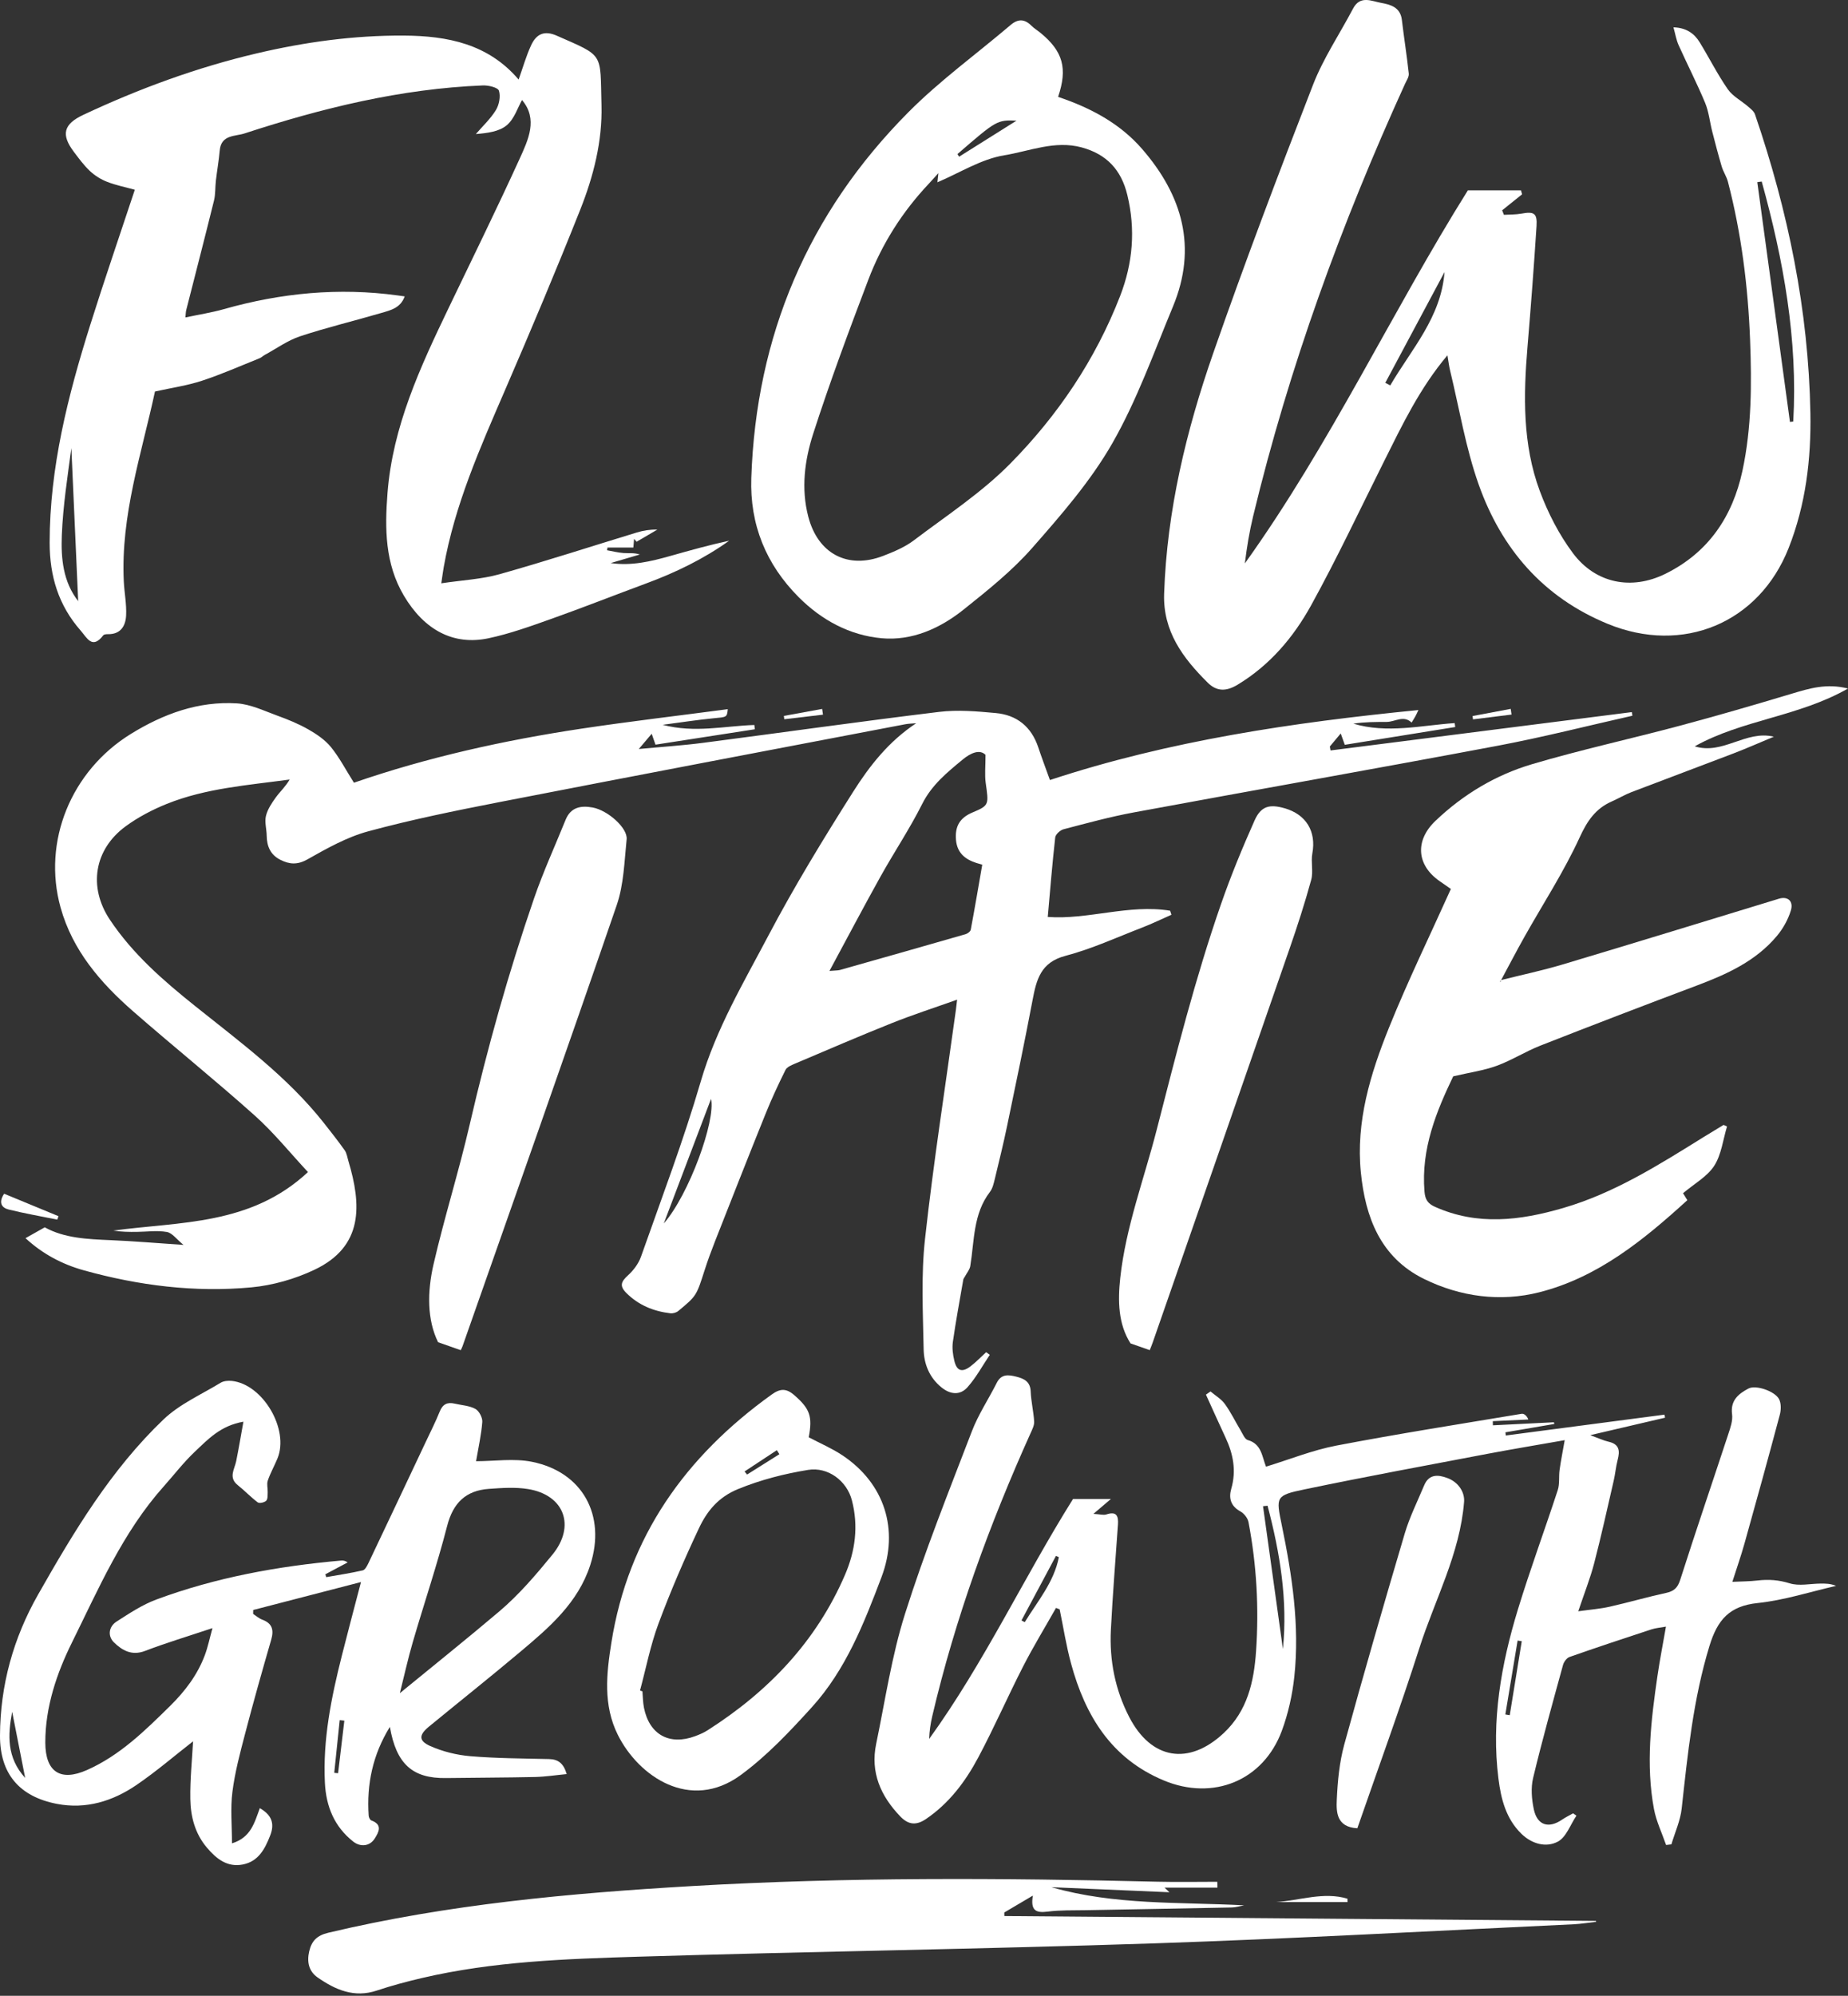
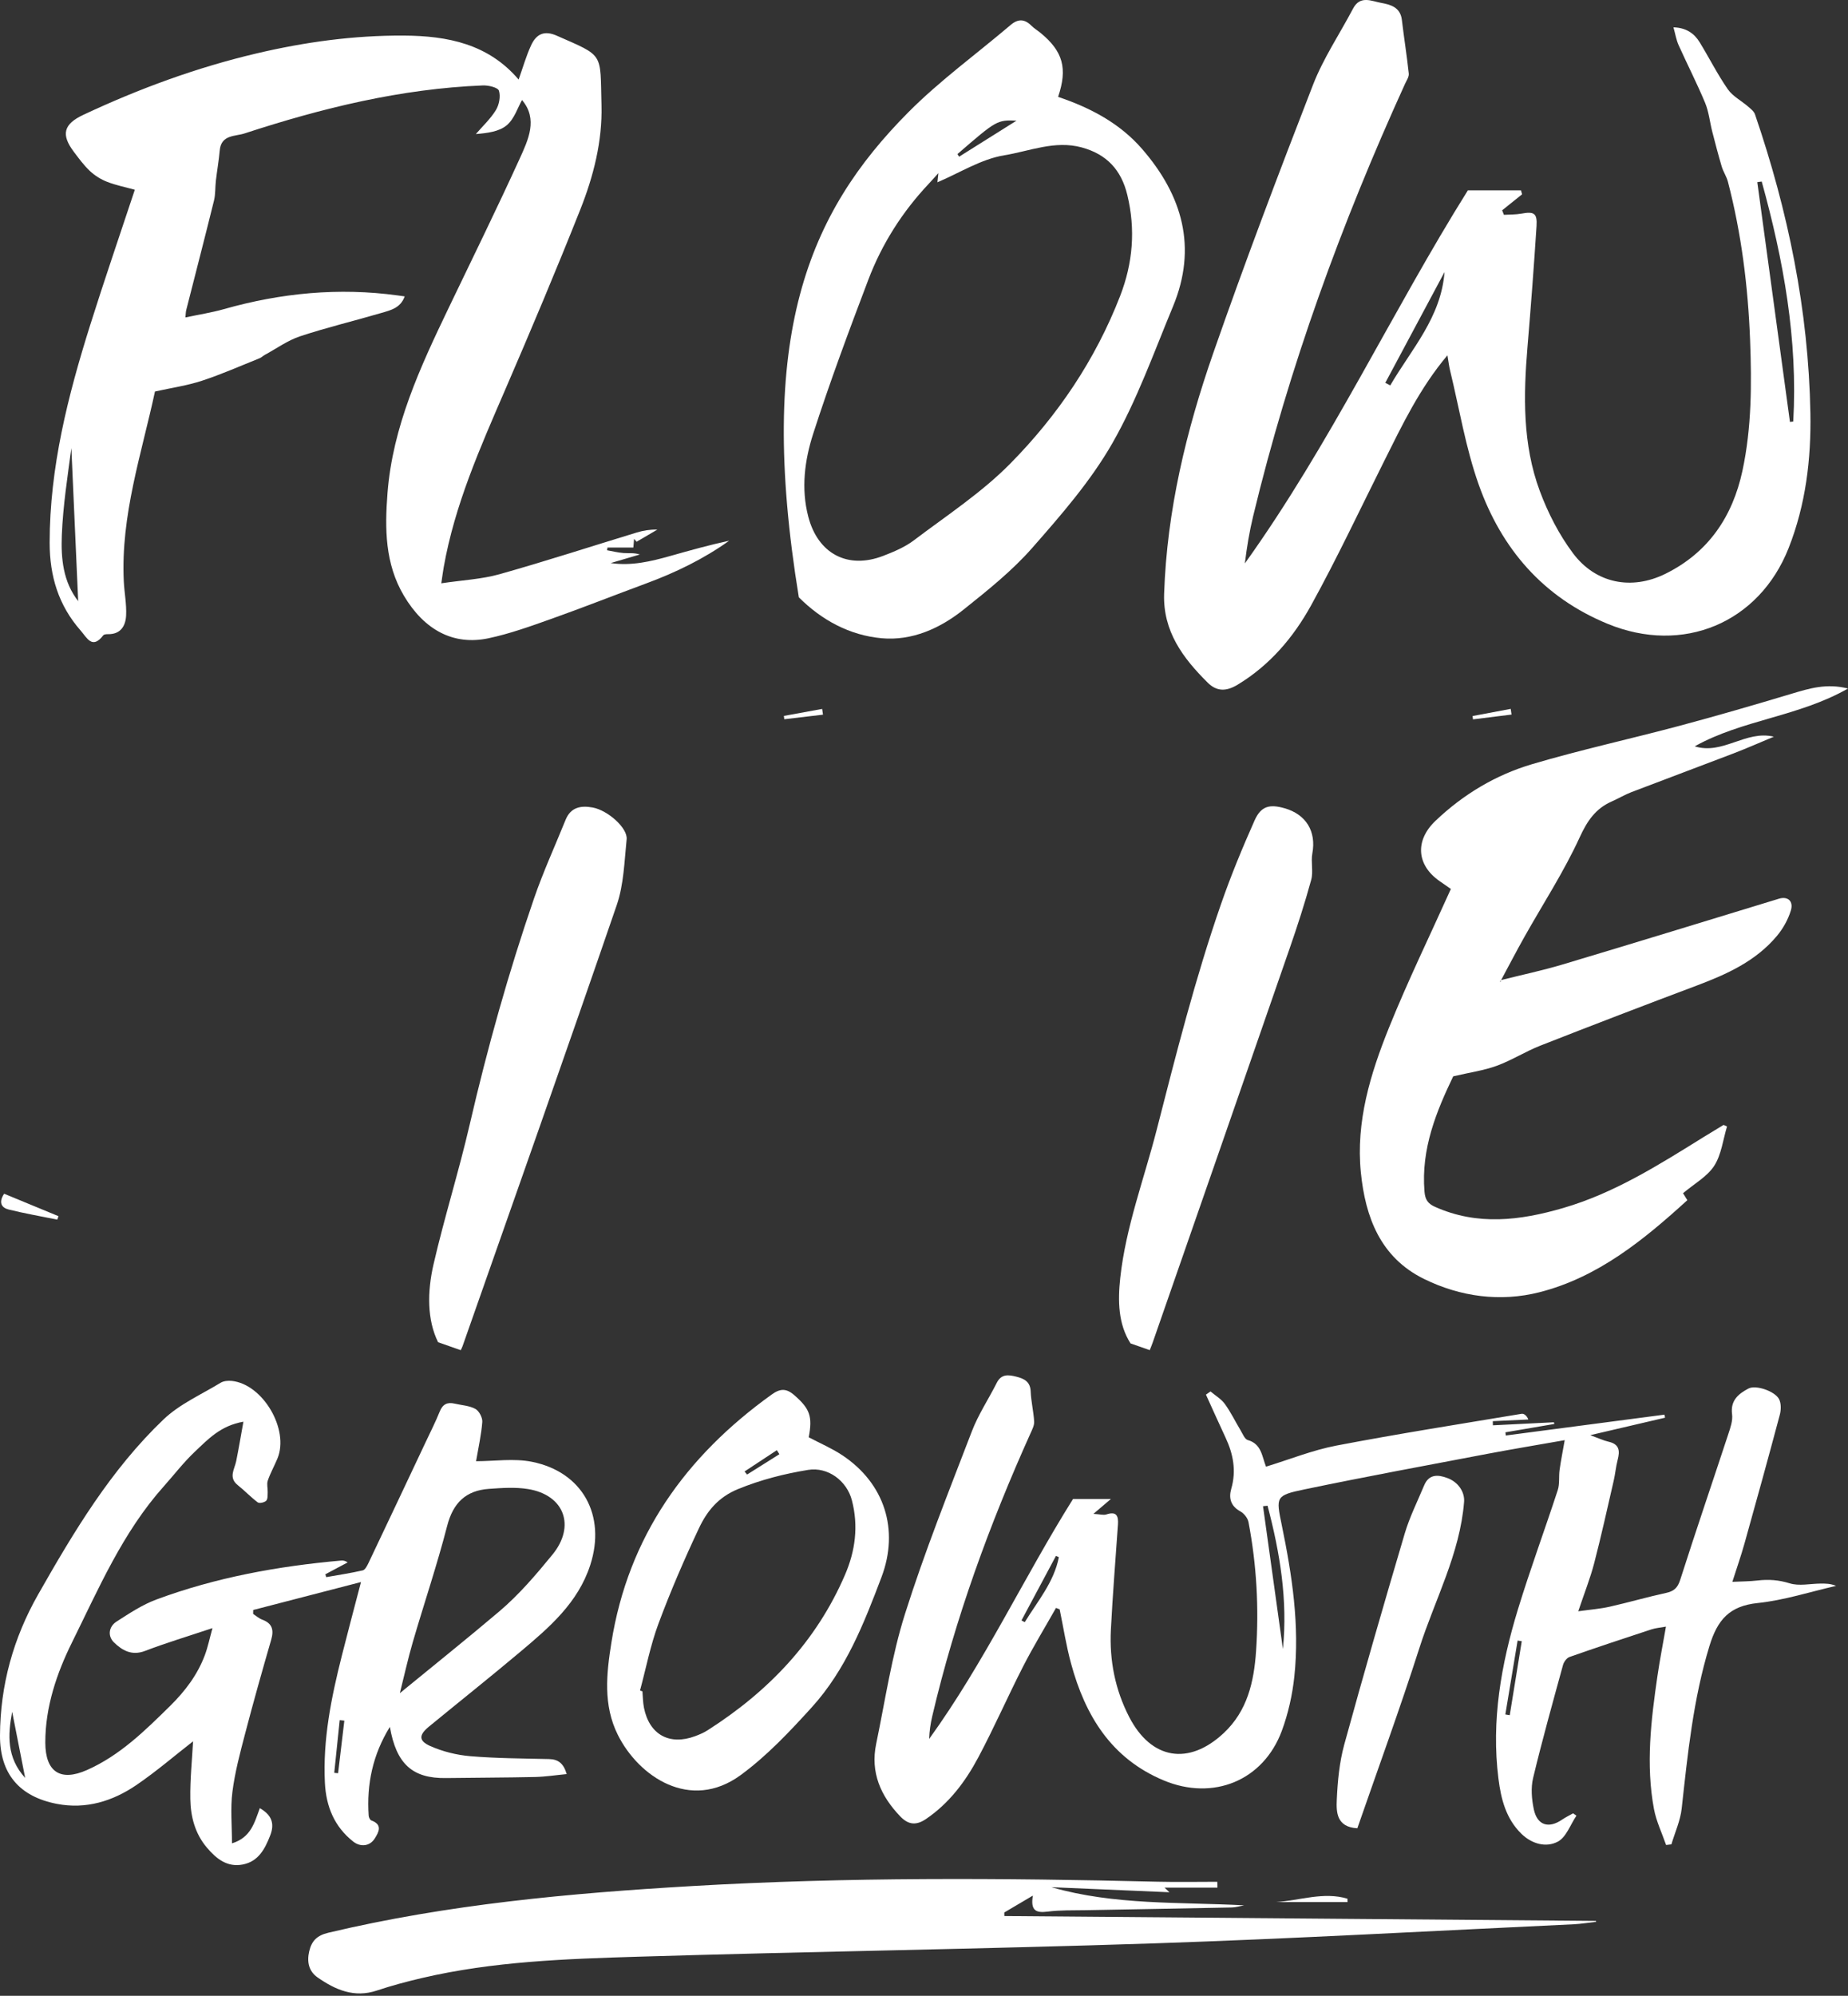
<svg xmlns="http://www.w3.org/2000/svg" width="390" height="421" viewBox="0 0 390 421" fill="none">
  <rect x="0" y="0" width="390" height="421" fill="#333333" stroke="none" />
-   <path d="M74.7 165.108C90.18 159.753 106.309 156.176 122.685 153.71C132.938 152.169 143.245 150.966 153.59 149.596C153.412 151.342 153.407 151.245 150.507 151.524C147.15 151.852 143.809 152.373 139.845 152.894C146.64 154.693 152.934 153.125 159.197 152.932C159.235 153.232 159.267 153.533 159.304 153.834C152.37 154.908 145.431 155.982 138.331 157.083C138.089 156.391 137.858 155.714 137.536 154.785C136.655 155.827 135.93 156.675 134.807 158.002C139.673 157.54 144.067 157.261 148.428 156.691C165.014 154.538 181.578 152.185 198.18 150.171C202.106 149.693 206.177 150.047 210.141 150.413C214.604 150.821 217.677 153.308 219.121 157.669C219.852 159.866 220.674 162.03 221.576 164.544C246.75 156.24 272.853 152.395 299.343 149.779C299.08 150.321 298.913 150.719 298.704 151.095C298.457 151.546 298.172 151.981 297.903 152.421C296.201 150.794 294.418 152.271 292.667 152.282C290.314 152.293 287.956 152.282 285.609 152.652C292.747 154.779 299.869 153.028 306.991 152.529C307.029 152.808 307.066 153.082 307.109 153.361C299.407 154.602 291.7 155.837 283.804 157.11C283.563 156.444 283.326 155.768 282.945 154.72C282.064 155.773 281.355 156.622 280.646 157.47L280.791 158.303C301.985 155.606 323.185 152.91 344.379 150.214C344.422 150.466 344.465 150.724 344.502 150.977C335.038 153.104 325.628 155.51 316.1 157.304C290.534 162.121 264.909 166.628 239.322 171.365C234.316 172.289 229.391 173.637 224.46 174.926C223.746 175.114 222.768 176 222.693 176.655C222.07 182.15 221.635 187.666 221.119 193.424C229.632 194.052 238.215 190.69 246.938 192.108C247.029 192.392 247.126 192.677 247.217 192.962C245.181 193.859 243.173 194.842 241.1 195.642C235.702 197.726 230.395 200.175 224.825 201.636C219.605 203.006 218.724 206.679 217.908 210.982C216.226 219.849 214.379 228.69 212.536 237.525C211.758 241.258 210.845 244.964 209.948 248.675C209.717 249.621 209.491 250.668 208.927 251.409C205.345 256.071 205.645 261.716 204.765 267.071C204.636 267.844 204.029 268.537 203.642 269.268C203.524 269.493 203.325 269.708 203.288 269.944C202.53 274.316 201.719 278.678 201.091 283.066C200.908 284.355 201.091 285.757 201.397 287.035C201.913 289.21 203.019 289.581 204.813 288.222C205.989 287.33 207.02 286.235 208.116 285.236C208.374 285.424 208.626 285.612 208.884 285.794C207.343 288.088 206.011 290.564 204.195 292.61C202.638 294.372 200.575 294.2 198.674 292.653C196.107 290.569 194.979 287.674 194.925 284.623C194.78 276.862 194.366 269.026 195.215 261.351C196.998 245.179 199.523 229.087 201.741 212.963C201.811 212.442 201.864 211.921 201.988 210.874C197.181 212.587 192.648 214.048 188.227 215.815C181.342 218.565 174.531 221.503 167.705 224.398C166.99 224.699 166.072 225.086 165.771 225.693C164.267 228.722 162.833 231.794 161.571 234.931C157.962 243.879 154.433 252.859 150.899 261.84C150.115 263.832 149.373 265.852 148.718 267.887C146.978 273.317 147.016 273.344 143.132 276.556C142.719 276.9 141.994 277.093 141.451 277.029C137.896 276.599 134.743 275.315 132.154 272.716C130.65 271.207 131.144 270.294 132.53 269.026C133.685 267.973 134.748 266.571 135.264 265.116C139.598 252.816 144.249 240.597 147.896 228.094C151.13 217.019 156.936 207.27 162.21 197.264C167.662 186.925 173.785 176.913 180.042 167.031C183.517 161.547 187.588 156.353 193.351 152.566C192.583 152.631 191.799 152.631 191.042 152.776C162.506 158.227 133.959 163.636 105.439 169.19C96.147 171 86.844 172.89 77.719 175.361C73.223 176.575 68.98 178.965 64.882 181.28C62.739 182.488 61.053 182.327 59.146 181.36C57.089 180.318 56.31 178.525 56.283 176.285C56.267 174.883 55.81 173.411 56.127 172.112C56.466 170.71 57.357 169.383 58.227 168.185C59.13 166.945 60.295 165.897 61.128 164.436C52.271 165.645 43.436 166.263 35.186 169.582C32.151 170.806 29.154 172.375 26.522 174.303C19.862 179.18 18.6 187.118 23.171 193.982C27.994 201.228 34.477 206.862 41.201 212.238C50.767 219.892 60.682 227.164 68.362 236.897C69.861 238.793 71.354 240.689 72.751 242.66C73.18 243.267 73.282 244.11 73.508 244.851C76.296 254.132 76.773 262.914 66.359 267.85C62.245 269.799 57.572 271.137 53.044 271.561C41.099 272.673 29.283 271.185 17.73 267.979C13.154 266.711 8.991 264.52 5.382 261.184C6.773 260.4 7.976 259.718 9.443 258.896C13.589 261.2 18.493 261.399 23.418 261.609C28.209 261.813 32.994 262.221 38.72 262.602C37.28 261.431 36.351 260.083 35.223 259.879C33.161 259.514 30.98 259.836 28.848 259.858C27.221 259.874 25.599 259.858 23.933 259.584C38.027 257.666 52.894 258.526 64.995 247.241C61.203 243.175 57.792 238.922 53.78 235.334C45.38 227.82 36.588 220.751 28.096 213.334C21.21 207.318 15.302 200.487 12.783 191.431C8.916 177.531 14.959 162.61 27.65 154.795C34.461 150.601 41.873 147.867 49.988 148.372C52.883 148.554 55.735 149.945 58.539 150.966C60.779 151.777 63.013 152.69 65.075 153.866C66.816 154.86 68.588 156.058 69.834 157.583C71.617 159.769 72.939 162.331 74.673 165.076L74.7 165.108ZM207.982 159.232C206.725 157.959 204.77 158.893 203.18 160.209C199.904 162.916 196.638 165.559 194.619 169.587C191.982 174.845 188.684 179.765 185.816 184.911C182.244 191.324 178.823 197.817 175.047 204.816C176.4 204.697 176.852 204.724 177.26 204.612C186.106 202.114 194.946 199.606 203.776 197.06C204.206 196.936 204.791 196.491 204.867 196.109C205.721 191.571 206.489 187.021 207.294 182.397C206.709 182.231 206.376 182.145 206.054 182.037C203.658 181.269 201.982 179.894 201.752 177.176C201.515 174.351 202.498 172.525 205.28 171.365C208.809 169.893 208.653 169.7 208.019 165.124C207.789 163.443 207.982 161.703 207.982 159.232ZM140.087 258.08C145.399 252.021 151.076 236.381 150.056 231.8C146.699 240.651 143.39 249.368 140.087 258.08Z" fill="white" />
  <path d="M305.455 74.961C299.568 81.959 295.895 89.704 292.065 97.363C286.989 107.504 282.161 117.784 276.688 127.704C272.96 134.455 267.971 140.342 261.155 144.451C258.775 145.885 256.767 145.88 254.892 144.021C249.666 138.838 245.407 133.199 245.676 125.233C246.266 107.708 250.338 90.853 256.058 74.44C262.675 55.459 269.808 36.649 277.091 17.904C279.271 12.286 282.725 7.168 285.555 1.797C287.048 -1.039 289.455 0.239 291.463 0.604C293.413 0.959 295.535 1.512 295.846 4.182C296.292 7.963 296.904 11.728 297.307 15.514C297.382 16.218 296.824 17.002 296.496 17.727C283.09 47.16 272.047 77.426 264.458 108.9C263.674 112.155 263.126 115.469 262.712 118.853C280.738 93.706 293.811 65.637 309.779 40.151H320.983C321.063 40.431 321.138 40.71 321.219 40.989C319.817 42.112 318.415 43.234 317.013 44.362C317.137 44.679 317.26 44.996 317.384 45.313C318.619 45.237 319.876 45.281 321.085 45.06C323.727 44.577 324.441 44.964 324.27 47.671C323.722 56.146 323.083 64.621 322.368 73.086C321.498 83.415 321.299 93.738 324.962 103.588C326.681 108.207 329.023 112.783 331.972 116.715C336.741 123.08 344.314 124.567 351.458 121.044C360.502 116.586 365.637 109.013 367.726 99.291C369.676 90.204 369.687 80.976 369.338 71.76C368.908 60.47 367.512 49.298 364.66 38.341C364.37 37.235 363.682 36.241 363.354 35.145C362.629 32.707 361.99 30.247 361.356 27.782C360.835 25.752 360.637 23.592 359.842 21.686C358.128 17.572 356.082 13.592 354.251 9.52C353.756 8.419 353.563 7.184 353.166 5.766C355.862 5.852 357.543 7.034 358.708 8.935C360.712 12.211 362.447 15.67 364.627 18.817C365.664 20.311 367.49 21.245 368.919 22.481C369.467 22.959 370.149 23.474 370.369 24.113C377.367 44.55 381.675 65.508 382.062 87.158C382.234 96.88 381.079 106.446 377.48 115.587C371.228 131.448 355.148 138.118 339.298 131.603C325.645 125.996 316.868 115.743 312.067 102.229C309.306 94.452 307.974 86.165 306.014 78.108C305.804 77.249 305.707 76.357 305.466 74.966L305.455 74.961ZM371.792 38.293L370.858 38.422C373.157 55.281 375.455 72.146 377.749 89.006L378.447 88.909C379.43 71.599 376.379 54.841 371.792 38.293ZM304.853 57.381C300.685 65.169 296.518 72.963 292.355 80.751C292.704 80.933 293.048 81.116 293.397 81.299C297.855 73.666 304.118 66.979 304.853 57.381V57.381Z" fill="white" />
  <path d="M93.107 123.047C97.624 122.371 101.657 122.188 105.449 121.119C115.165 118.385 124.769 115.254 134.426 112.316C135.785 111.903 137.203 111.682 138.728 111.715C137.267 112.569 135.806 113.428 134.345 114.282L133.814 113.67L133.663 115.501H128.201L128.12 116.076C129.28 116.28 130.435 116.581 131.606 116.661C132.707 116.736 133.824 116.575 135.027 116.967C132.976 117.569 130.924 118.176 128.878 118.777C133.271 119.422 137.401 118.423 141.516 117.263C145.603 116.108 149.696 114.959 153.885 114.062C148.476 117.923 142.579 120.775 136.392 123.063C129.694 125.539 123.055 128.166 116.326 130.556C111.97 132.103 107.576 133.693 103.07 134.643C95.69 136.201 89.535 132.903 85.233 125.652C81.231 118.906 81.199 111.473 81.779 104.018C82.864 89.989 88.665 77.485 94.637 65.051C99.665 54.578 104.799 44.147 109.623 33.577C111.486 29.49 113.581 25.123 110.165 21.1C109.279 22.647 108.559 25.069 106.942 26.423C105.315 27.787 102.801 28.082 100.422 28.281C101.856 26.611 103.516 25.08 104.649 23.227C105.342 22.099 105.675 20.332 105.294 19.134C105.079 18.452 103.075 17.974 101.904 18.023C84.599 18.71 67.954 22.803 51.594 28.152C49.661 28.786 46.664 28.383 46.374 31.724C46.191 33.851 45.81 35.962 45.562 38.083C45.396 39.491 45.493 40.952 45.16 42.31C43.253 50.034 41.255 57.73 39.295 65.438C39.209 65.771 39.214 66.131 39.128 66.963C41.975 66.356 44.666 65.943 47.265 65.207C59.302 61.796 71.494 60.62 83.922 62.317C84.341 62.376 84.766 62.435 85.405 62.522C84.54 64.965 82.461 65.433 80.582 65.986C74.845 67.672 69.018 69.058 63.346 70.933C60.714 71.803 58.356 73.521 55.88 74.864C55.493 75.073 55.171 75.417 54.768 75.578C50.724 77.195 46.733 78.968 42.603 80.321C39.493 81.341 36.206 81.809 32.704 82.588C29.895 95.661 25.448 108.712 26.125 122.634C26.243 125.035 26.732 127.435 26.614 129.815C26.512 131.995 25.496 133.816 22.8 133.773C22.456 133.768 21.957 133.805 21.79 134.02C19.459 137.071 18.348 134.525 17.016 133.011C12.359 127.715 10.479 121.533 10.479 114.497C10.479 98.62 14.335 83.495 19.046 68.526C21.994 59.159 25.19 49.873 28.451 40.028C26.442 39.469 24.46 39.082 22.612 38.357C21.302 37.847 20.013 37.047 18.987 36.085C17.692 34.871 16.623 33.405 15.549 31.977C12.864 28.394 13.396 26.192 17.558 24.237C29.321 18.715 41.464 14.252 54.129 11.271C64.35 8.865 74.684 7.447 85.222 7.506C94.492 7.56 103.038 9.268 109.451 16.782C110.369 14.215 111.046 11.781 112.099 9.526C113.151 7.264 114.779 6.325 117.491 7.522C127.594 11.975 126.638 10.96 126.939 22.212C127.137 29.785 125.252 37.176 122.475 44.174C117.4 56.957 112.05 69.638 106.593 82.265C101.34 94.42 95.959 106.505 93.638 119.664C93.499 120.442 93.402 121.227 93.128 123.053L93.107 123.047ZM16.543 126.861L16.602 126.802L16.5 126.818C16.022 116.054 15.539 105.285 15.061 94.522C14.255 100.559 13.293 106.709 13.046 112.88C12.853 117.757 13.288 122.736 16.543 126.861V126.861Z" fill="white" />
  <path d="M222.843 339.209C220.523 343.312 218.063 347.341 215.915 351.53C212.66 357.889 209.797 364.453 206.435 370.758C203.733 375.823 200.301 380.399 195.414 383.713C193.324 385.131 191.675 384.916 189.994 383.165C185.859 378.858 183.651 373.884 184.908 367.847C186.815 358.679 188.179 349.323 190.993 340.434C195.108 327.414 200.199 314.696 205.098 301.934C206.462 298.373 208.632 295.124 210.356 291.697C211.323 289.774 212.848 289.989 214.47 290.397C216.114 290.811 217.435 291.423 217.515 293.523C217.601 295.645 218.122 297.739 218.246 299.861C218.294 300.672 217.838 301.547 217.483 302.337C208.804 321.614 201.585 341.39 196.746 361.998C196.38 363.55 196.144 365.135 196.09 366.816C207.724 350.719 216.103 332.694 226.453 316.2H234.445C233.032 317.403 232.2 318.112 230.755 319.342C232.125 319.417 232.882 319.664 233.494 319.46C235.616 318.745 236.056 319.766 235.933 321.565C235.422 328.972 234.815 336.373 234.439 343.785C234.112 350.236 235.331 356.439 238.317 362.213C242.963 371.188 250.869 372.482 258.244 365.591C263.26 360.902 264.63 354.769 265.076 348.329C265.709 339.188 265.199 330.084 263.48 321.076C263.319 320.228 262.53 319.24 261.756 318.815C259.715 317.693 259.275 316.012 259.844 314.046C260.945 310.249 260.263 306.725 258.641 303.261C257.234 300.253 255.881 297.213 254.5 294.189C254.822 293.964 255.145 293.743 255.467 293.518C256.487 294.383 257.717 295.097 258.48 296.144C259.737 297.868 260.671 299.823 261.778 301.66C262.24 302.423 262.669 303.583 263.335 303.771C266.225 304.587 266.316 307.182 267.176 309.384C272.171 307.858 277.01 305.898 282.037 304.937C295.014 302.455 308.076 300.403 321.117 298.234C321.627 298.148 322.234 298.636 322.535 299.437C320.037 299.549 317.534 299.668 315.037 299.786C315.042 300.076 315.053 300.371 315.058 300.661C319.355 300.446 323.652 300.232 327.943 300.017L328.019 300.377C324.581 300.962 321.144 301.553 317.706 302.138C317.733 302.364 317.755 302.584 317.781 302.81L351.264 298.411L351.388 299.055C346.377 300.226 341.36 301.397 335.608 302.74C337.289 303.352 338.368 303.868 339.512 304.131C341.811 304.663 341.876 306.102 341.382 307.982C341.006 309.416 340.887 310.92 340.549 312.365C339.212 318.176 337.928 323.998 336.43 329.767C335.602 332.936 334.378 336.002 333.073 339.891C335.635 339.531 337.692 339.381 339.684 338.93C343.67 338.033 347.601 336.889 351.592 336.019C353.268 335.653 354.046 334.966 354.594 333.242C357.881 322.951 361.378 312.725 364.756 302.461C365.197 301.129 365.712 299.646 365.535 298.319C365.148 295.392 366.921 293.996 368.989 292.906C370.568 292.073 374.617 293.48 375.461 295.161C375.917 296.074 375.88 297.439 375.6 298.475C373.183 307.531 370.686 316.57 368.156 325.593C367.415 328.236 366.502 330.83 365.594 333.677C367.533 333.586 369.236 333.596 370.911 333.398C373.232 333.124 375.38 333.274 377.695 333.994C379.677 334.611 382.019 334.069 384.199 334.047C385.263 334.037 386.326 334.047 387.486 334.531C381.976 335.788 376.519 337.571 370.938 338.151C364.976 338.774 362.452 341.674 360.76 347.212C357.328 358.448 356.173 369.958 354.9 381.511C354.616 384.073 353.477 386.538 352.731 389.052L351.613 389.192C350.738 386.667 349.54 384.202 349.051 381.602C347.3 372.23 348.428 362.879 349.782 353.566C350.271 350.209 350.931 346.873 351.581 343.13C350.475 343.334 349.444 343.404 348.493 343.715C342.724 345.606 336.961 347.518 331.236 349.527C330.64 349.736 330.033 350.563 329.855 351.224C327.68 359.152 325.462 367.068 323.544 375.06C323.045 377.144 323.244 379.54 323.695 381.672C324.415 385.061 326.832 385.786 329.689 383.826C330.414 383.326 331.22 382.945 331.988 382.51L332.691 383.004C331.408 384.895 330.527 387.564 328.744 388.493C326.273 389.782 323.303 388.987 321.09 386.839C317.819 383.654 316.772 379.508 316.229 375.195C314.693 362.965 316.793 351.106 320.343 339.483C322.927 331.029 326.004 322.725 328.749 314.32C329.179 312.998 328.937 311.468 329.136 310.05C329.415 308.063 329.812 306.086 330.215 303.793C324.678 304.77 319.323 305.651 313.995 306.661C301.088 309.115 288.166 311.495 275.307 314.175C269.195 315.448 269.265 315.727 270.5 321.699C272.676 332.248 274.303 342.867 273.154 353.662C272.74 357.53 271.865 361.456 270.517 365.103C266.606 375.646 256.02 379.921 245.595 375.571C234.509 370.946 229.02 361.891 226.034 350.912C225.013 347.158 224.417 343.291 223.628 339.478C223.37 339.375 223.112 339.279 222.849 339.177L222.843 339.209ZM267.503 317.623L266.547 317.725C267.944 327.769 269.346 337.807 270.742 347.851C271.789 337.522 270.114 327.522 267.503 317.623V317.623ZM223.461 328.478L222.849 328.209C220.421 332.748 217.999 337.281 215.571 341.819C215.802 341.943 216.033 342.061 216.264 342.185C218.966 337.775 222.425 333.768 223.461 328.478ZM317.685 361.66C317.996 361.708 318.308 361.762 318.614 361.81C319.457 356.611 320.3 351.407 321.149 346.207L320.274 346.068C319.409 351.267 318.549 356.466 317.685 361.665V361.66Z" fill="white" />
  <path d="M44.821 343.447C39.676 345.165 35.062 346.551 30.572 348.265C27.79 349.323 25.749 348.114 24.046 346.449C22.698 345.133 22.908 343.146 24.605 342.056C27.29 340.337 30.019 338.516 32.984 337.415C45.552 332.748 58.641 330.379 71.961 329.192C72.375 329.154 72.793 329.192 73.374 329.579C71.8 330.417 70.226 331.249 68.658 332.087L68.851 332.689C71.424 332.232 74.013 331.845 76.559 331.26C77.058 331.142 77.482 330.293 77.767 329.702C81.795 321.238 85.797 312.757 89.798 304.276C90.824 302.101 91.914 299.952 92.811 297.729C93.44 296.171 94.444 295.731 95.969 296.091C97.436 296.434 99.052 296.504 100.325 297.202C101.11 297.632 101.851 299.045 101.781 299.952C101.571 302.686 100.954 305.388 100.47 308.234C104.354 308.234 108.446 307.595 112.26 308.358C122.98 310.506 127.938 319.701 124.575 330.111C121.987 338.124 115.907 343.307 109.805 348.436C103.451 353.781 96.947 358.947 90.529 364.216C88.391 365.973 88.305 367.208 90.808 368.32C93.434 369.485 96.388 370.216 99.257 370.458C104.773 370.919 110.332 370.936 115.874 371.064C117.846 371.107 118.963 372.031 119.591 374.233C117.287 374.454 115.101 374.797 112.915 374.846C106.652 374.985 100.39 374.98 94.127 375.071C87.054 375.173 83.638 372.117 82.279 364.276C78.664 370.119 77.353 376.36 77.805 383.015C77.832 383.369 78.095 383.917 78.379 384.019C80.807 384.9 79.921 386.495 79.088 387.817C78.019 389.514 76.032 389.648 74.539 388.467C70.527 385.298 68.814 381.028 68.567 376.076C68.11 366.94 69.915 358.093 72.127 349.312C73.411 344.215 74.77 339.139 76.183 333.725C68.475 335.723 60.956 337.673 53.436 339.617L53.42 340.444C54.054 340.853 54.645 341.395 55.338 341.653C57.465 342.437 57.83 343.817 57.234 345.891C55.327 352.47 53.463 359.06 51.734 365.683C50.67 369.743 49.575 373.836 49.048 377.982C48.602 381.468 48.957 385.061 48.957 388.843C52.98 387.607 53.71 384.438 54.833 381.42C57.218 382.795 58.056 384.54 57.019 387.188C55.902 390.051 54.532 392.661 51.234 393.306C47.92 393.95 45.622 392.06 43.64 389.718C41.148 386.769 40.224 383.181 40.165 379.492C40.095 375.34 40.541 371.172 40.745 367.321C36.985 370.243 33.053 373.632 28.794 376.538C23.783 379.953 18.143 381.704 12.005 380.517C4.077 378.981 -0.037 374.153 0 366.086C0.049 355.51 2.815 345.547 8.035 336.368C15.56 323.134 23.391 310.039 34.498 299.431C37.893 296.187 42.474 294.173 46.567 291.681C47.195 291.3 48.141 291.219 48.903 291.294C55.477 291.971 61.096 301.537 58.55 307.67C57.9 309.239 57.056 310.732 56.509 312.332C56.256 313.068 56.53 313.976 56.492 314.803C56.466 315.415 56.525 316.232 56.176 316.576C55.8 316.941 54.747 317.177 54.398 316.919C52.921 315.818 51.648 314.449 50.203 313.305C48.151 311.683 49.494 309.953 49.849 308.208C50.38 305.576 50.821 302.928 51.369 299.899C46.524 300.736 43.876 303.631 41.137 306.215C38.747 308.465 36.733 311.108 34.536 313.568C25.889 323.246 20.813 335.116 15.173 346.503C11.999 352.905 9.545 360.07 9.561 367.595C9.577 373.75 12.713 375.877 18.364 373.374C25.287 370.307 30.593 365.081 35.895 359.861C39.064 356.74 41.69 353.286 43.242 349.108C43.876 347.405 44.241 345.601 44.832 343.463L44.821 343.447ZM84.39 357.159C91.64 351.219 98.591 345.66 105.374 339.913C109.553 336.368 113.114 332.184 116.583 327.946C121.509 321.936 119.135 315.351 111.422 314.105C108.742 313.67 105.917 313.874 103.177 314.067C98.317 314.416 95.62 317.011 94.364 321.893C92.242 330.137 89.497 338.221 87.113 346.401C86.103 349.865 85.329 353.399 84.384 357.159H84.39ZM5.312 375.039C4.34 370.108 3.454 365.602 2.568 361.091C1.638 366 1.402 370.758 5.312 375.039ZM72.67 362.965C72.342 362.927 72.02 362.89 71.692 362.852C71.306 366.558 70.924 370.264 70.538 373.965L71.349 374.056L72.67 362.96V362.965Z" fill="white" />
  <path d="M316.702 206.76C321.068 205.664 325.483 204.735 329.791 203.446C345.023 198.891 360.218 194.219 375.423 189.578C377.271 189.014 378.56 190.067 377.931 192.097C377.346 193.993 376.293 195.878 375.015 197.409C370.562 202.737 364.466 205.498 358.123 207.882C347.086 212.029 336.075 216.25 325.102 220.558C321.949 221.793 319.044 223.662 315.869 224.823C313.125 225.822 310.165 226.23 306.685 227.046C303.242 234.238 299.848 242.246 300.626 251.388C300.766 253.042 301.33 253.896 302.828 254.567C311.814 258.596 320.821 257.462 329.845 254.836C340.63 251.705 350.013 245.77 359.434 239.915C360.862 239.029 362.302 238.17 363.741 237.294C363.983 237.402 364.225 237.504 364.472 237.611C363.618 240.415 363.29 243.551 361.765 245.92C360.293 248.197 357.586 249.68 355.19 251.699C355.271 251.833 355.609 252.376 356.093 253.171C346.887 261.56 337.192 269.472 324.85 272.598C316.664 274.671 308.226 273.575 300.519 269.783C291.313 265.256 288.144 256.764 287.193 247.322C286.119 236.623 289.202 226.525 293.123 216.798C297.087 206.964 301.744 197.409 306.191 187.521C305.638 187.134 304.698 186.484 303.758 185.829C298.935 182.44 298.596 177.289 302.931 173.159C308.801 167.568 315.665 163.459 323.362 161.187C333.62 158.152 344.105 155.87 354.449 153.104C362.377 150.987 370.256 148.694 378.114 146.336C381.825 145.224 385.472 144.091 390 145.24C379.586 151.186 367.673 151.825 357.656 157.433C363.58 159.302 368.414 153.963 374.349 155.402C371.513 156.584 368.709 157.825 365.841 158.926C358.666 161.681 351.463 164.35 344.287 167.1C342.875 167.643 341.559 168.438 340.168 169.05C336.736 170.559 334.985 173.127 333.373 176.634C330.043 183.901 325.623 190.674 321.691 197.667C320 200.675 318.41 203.741 316.772 206.781C316.686 206.873 316.605 206.964 316.519 207.055L316.729 207.071C316.723 206.964 316.713 206.851 316.707 206.744L316.702 206.76Z" fill="white" />
-   <path d="M223.3 20.434C230.17 22.755 236.309 25.999 241.014 31.407C249.537 41.215 252.722 52.198 247.539 64.665C243.495 74.386 239.939 84.43 234.74 93.512C230.175 101.488 223.955 108.621 217.843 115.576C213.589 120.416 208.438 124.53 203.374 128.574C198.389 132.559 192.476 135.218 186.057 134.633C179.349 134.02 173.43 130.846 168.586 126.001C161.641 119.057 158.225 110.635 158.552 100.844C159.562 70.83 170.546 44.964 191.692 23.684C198.336 16.997 206.07 11.4 213.278 5.272C214.862 3.924 216.242 3.988 217.687 5.438C218.251 6.002 218.96 6.421 219.583 6.931C224.315 10.809 225.346 14.408 223.3 20.429V20.434ZM198.04 36.52C197.046 37.616 196.526 38.212 195.983 38.787C190.413 44.7 186.111 51.468 183.243 59.025C179.156 69.778 175.138 80.568 171.609 91.509C169.81 97.095 169.031 103.04 170.573 108.975C172.608 116.806 178.898 120.152 186.407 117.252C188.641 116.387 190.945 115.426 192.836 113.997C199.748 108.771 207.123 103.953 213.165 97.836C223.193 87.685 231.169 75.895 236.389 62.441C239.085 55.491 239.671 48.422 237.909 41.129C236.636 35.838 233.553 32.53 228.279 31.096C222.618 29.56 217.284 31.885 211.951 32.755C207.053 33.556 202.498 36.483 197.831 38.454C197.879 37.992 197.922 37.6 198.04 36.52V36.52ZM202.063 32.498L202.407 33.056C206.446 30.521 210.485 27.986 214.524 25.451C210.436 25.284 210.291 25.375 202.063 32.498Z" fill="white" />
+   <path d="M223.3 20.434C230.17 22.755 236.309 25.999 241.014 31.407C249.537 41.215 252.722 52.198 247.539 64.665C243.495 74.386 239.939 84.43 234.74 93.512C230.175 101.488 223.955 108.621 217.843 115.576C213.589 120.416 208.438 124.53 203.374 128.574C198.389 132.559 192.476 135.218 186.057 134.633C179.349 134.02 173.43 130.846 168.586 126.001C159.562 70.83 170.546 44.964 191.692 23.684C198.336 16.997 206.07 11.4 213.278 5.272C214.862 3.924 216.242 3.988 217.687 5.438C218.251 6.002 218.96 6.421 219.583 6.931C224.315 10.809 225.346 14.408 223.3 20.429V20.434ZM198.04 36.52C197.046 37.616 196.526 38.212 195.983 38.787C190.413 44.7 186.111 51.468 183.243 59.025C179.156 69.778 175.138 80.568 171.609 91.509C169.81 97.095 169.031 103.04 170.573 108.975C172.608 116.806 178.898 120.152 186.407 117.252C188.641 116.387 190.945 115.426 192.836 113.997C199.748 108.771 207.123 103.953 213.165 97.836C223.193 87.685 231.169 75.895 236.389 62.441C239.085 55.491 239.671 48.422 237.909 41.129C236.636 35.838 233.553 32.53 228.279 31.096C222.618 29.56 217.284 31.885 211.951 32.755C207.053 33.556 202.498 36.483 197.831 38.454C197.879 37.992 197.922 37.6 198.04 36.52V36.52ZM202.063 32.498L202.407 33.056C206.446 30.521 210.485 27.986 214.524 25.451C210.436 25.284 210.291 25.375 202.063 32.498Z" fill="white" />
  <path d="M256.928 398.188H245.767C246.256 398.65 246.594 398.967 246.798 399.16C238.532 398.806 230.207 398.446 221.882 398.091C235.186 401.916 248.855 401.201 262.557 401.916C261.703 402.071 260.849 402.351 259.989 402.367C249.709 402.582 239.424 402.748 229.144 402.941C226.463 402.99 223.757 402.904 221.103 403.242C218.74 403.543 217.419 403.135 217.977 399.864C215.662 401.228 213.804 402.329 211.946 403.425L211.956 404.177C253.576 404.52 295.191 404.859 336.811 405.203L336.854 405.391C335.259 405.568 333.663 405.842 332.063 405.917C302.576 407.297 273.095 408.952 243.597 409.94C207.294 411.148 170.976 411.653 134.668 412.754C119.392 413.216 104.074 413.742 89.079 417.244C85.867 417.996 82.66 418.845 79.534 419.892C74.754 421.493 70.769 419.737 67.02 417.126C65.172 415.837 64.732 413.855 65.258 411.61C65.779 409.387 66.928 408.259 69.292 407.7C94.557 401.695 120.279 399.359 146.108 397.85C178.823 395.943 211.564 396.147 244.306 396.937C248.501 397.039 252.701 396.953 256.896 396.953C256.906 397.366 256.917 397.78 256.928 398.193V398.188Z" fill="white" />
  <path d="M170.659 303.18C173.017 304.426 175.493 305.484 177.705 306.94C186.686 312.875 189.806 322.693 186.031 332.683C182.33 342.475 178.474 352.255 171.335 360.124C166.69 365.242 161.845 370.393 156.302 374.448C145.667 382.215 134.754 374.727 130.382 365.951C127.25 359.662 127.986 353.039 129.028 346.492C132.589 324.1 144.706 307.198 162.839 294.178C164.632 292.889 165.916 292.803 167.646 294.318C170.863 297.138 171.529 298.722 170.669 303.186L170.659 303.18ZM135.065 356.616L135.575 356.778C135.677 357.932 135.677 359.109 135.903 360.242C137.031 365.903 141.269 368.25 146.683 366.241C147.601 365.903 148.519 365.511 149.341 364.984C162.13 356.826 172.249 346.299 178.329 332.2C180.515 327.124 181.191 321.914 179.789 316.5C178.715 312.338 174.703 309.389 170.546 310.066C165.492 310.893 160.599 312.134 155.77 314.105C151.576 315.818 149.207 318.762 147.51 322.36C144.405 328.95 141.505 335.669 138.964 342.496C137.267 347.056 136.338 351.901 135.065 356.616V356.616ZM157.129 310.399C157.306 310.614 157.489 310.829 157.666 311.043C159.938 309.615 162.216 308.181 164.487 306.752C164.305 306.473 164.128 306.193 163.945 305.909C161.673 307.407 159.401 308.9 157.129 310.399Z" fill="white" />
  <path d="M242.636 284.801C241.126 284.274 239.853 283.829 238.586 283.383C235.997 279.333 235.879 274.494 236.416 269.558C237.592 258.816 241.433 248.745 244.097 238.368C248.2 222.363 252.25 206.352 257.674 190.738C259.748 184.76 262.175 178.89 264.748 173.105C266.107 170.044 267.879 169.582 271.097 170.495C275.678 171.8 277.805 175.415 276.956 180.012C276.623 181.828 277.193 183.847 276.715 185.598C275.377 190.491 273.809 195.33 272.144 200.127C262.551 227.82 252.905 255.502 243.269 283.184C243.065 283.769 242.824 284.339 242.641 284.801H242.636Z" fill="white" />
  <path d="M97.232 284.811C95.712 284.28 94.46 283.839 92.457 283.136C90.11 278.404 90.163 272.474 91.49 266.711C93.773 256.807 96.845 247.085 99.133 237.181C102.855 221.074 107.313 205.192 112.684 189.567C114.623 183.928 117.121 178.476 119.36 172.944C120.445 170.264 122.577 169.883 125.08 170.339C128.238 170.919 132.492 174.652 132.245 177.047C131.767 181.71 131.649 186.576 130.151 190.937C119.478 222.014 108.495 252.988 97.608 283.995C97.495 284.323 97.318 284.623 97.226 284.817L97.232 284.811Z" fill="white" />
  <path d="M286.458 385.663C282.059 385.421 281.994 382.274 282.113 379.637C282.29 375.737 282.666 371.747 283.692 367.998C287.774 353.12 292.07 338.296 296.448 323.504C297.479 320.018 299.139 316.715 300.546 313.342C301.561 310.909 303.489 311.043 305.471 311.79C307.899 312.703 309.134 314.878 308.978 316.812C308.103 327.785 302.818 337.41 299.547 347.636C295.47 360.376 290.862 372.944 286.452 385.663H286.458Z" fill="white" />
  <path d="M0.865 251.807C4.668 253.38 8.508 254.965 12.348 256.549C12.262 256.791 12.171 257.033 12.085 257.274C8.658 256.576 5.205 255.98 1.816 255.137C0.365 254.777 -0.376 253.703 0.87 251.807H0.865Z" fill="white" />
  <path d="M284.379 401.233H269.33C274.341 400.895 279.33 399.004 284.368 400.519C284.368 400.755 284.374 400.997 284.379 401.233Z" fill="white" />
  <path d="M310.772 151.046C313.452 150.542 316.133 150.037 318.818 149.532C318.877 149.935 318.936 150.332 318.995 150.735C316.283 151.073 313.571 151.406 310.858 151.745C310.831 151.514 310.799 151.283 310.772 151.052V151.046Z" fill="white" />
  <path d="M165.427 151.02C168.118 150.525 170.809 150.037 173.505 149.543L173.683 150.756C170.96 151.079 168.236 151.401 165.513 151.718L165.433 151.02H165.427Z" fill="white" />
</svg>